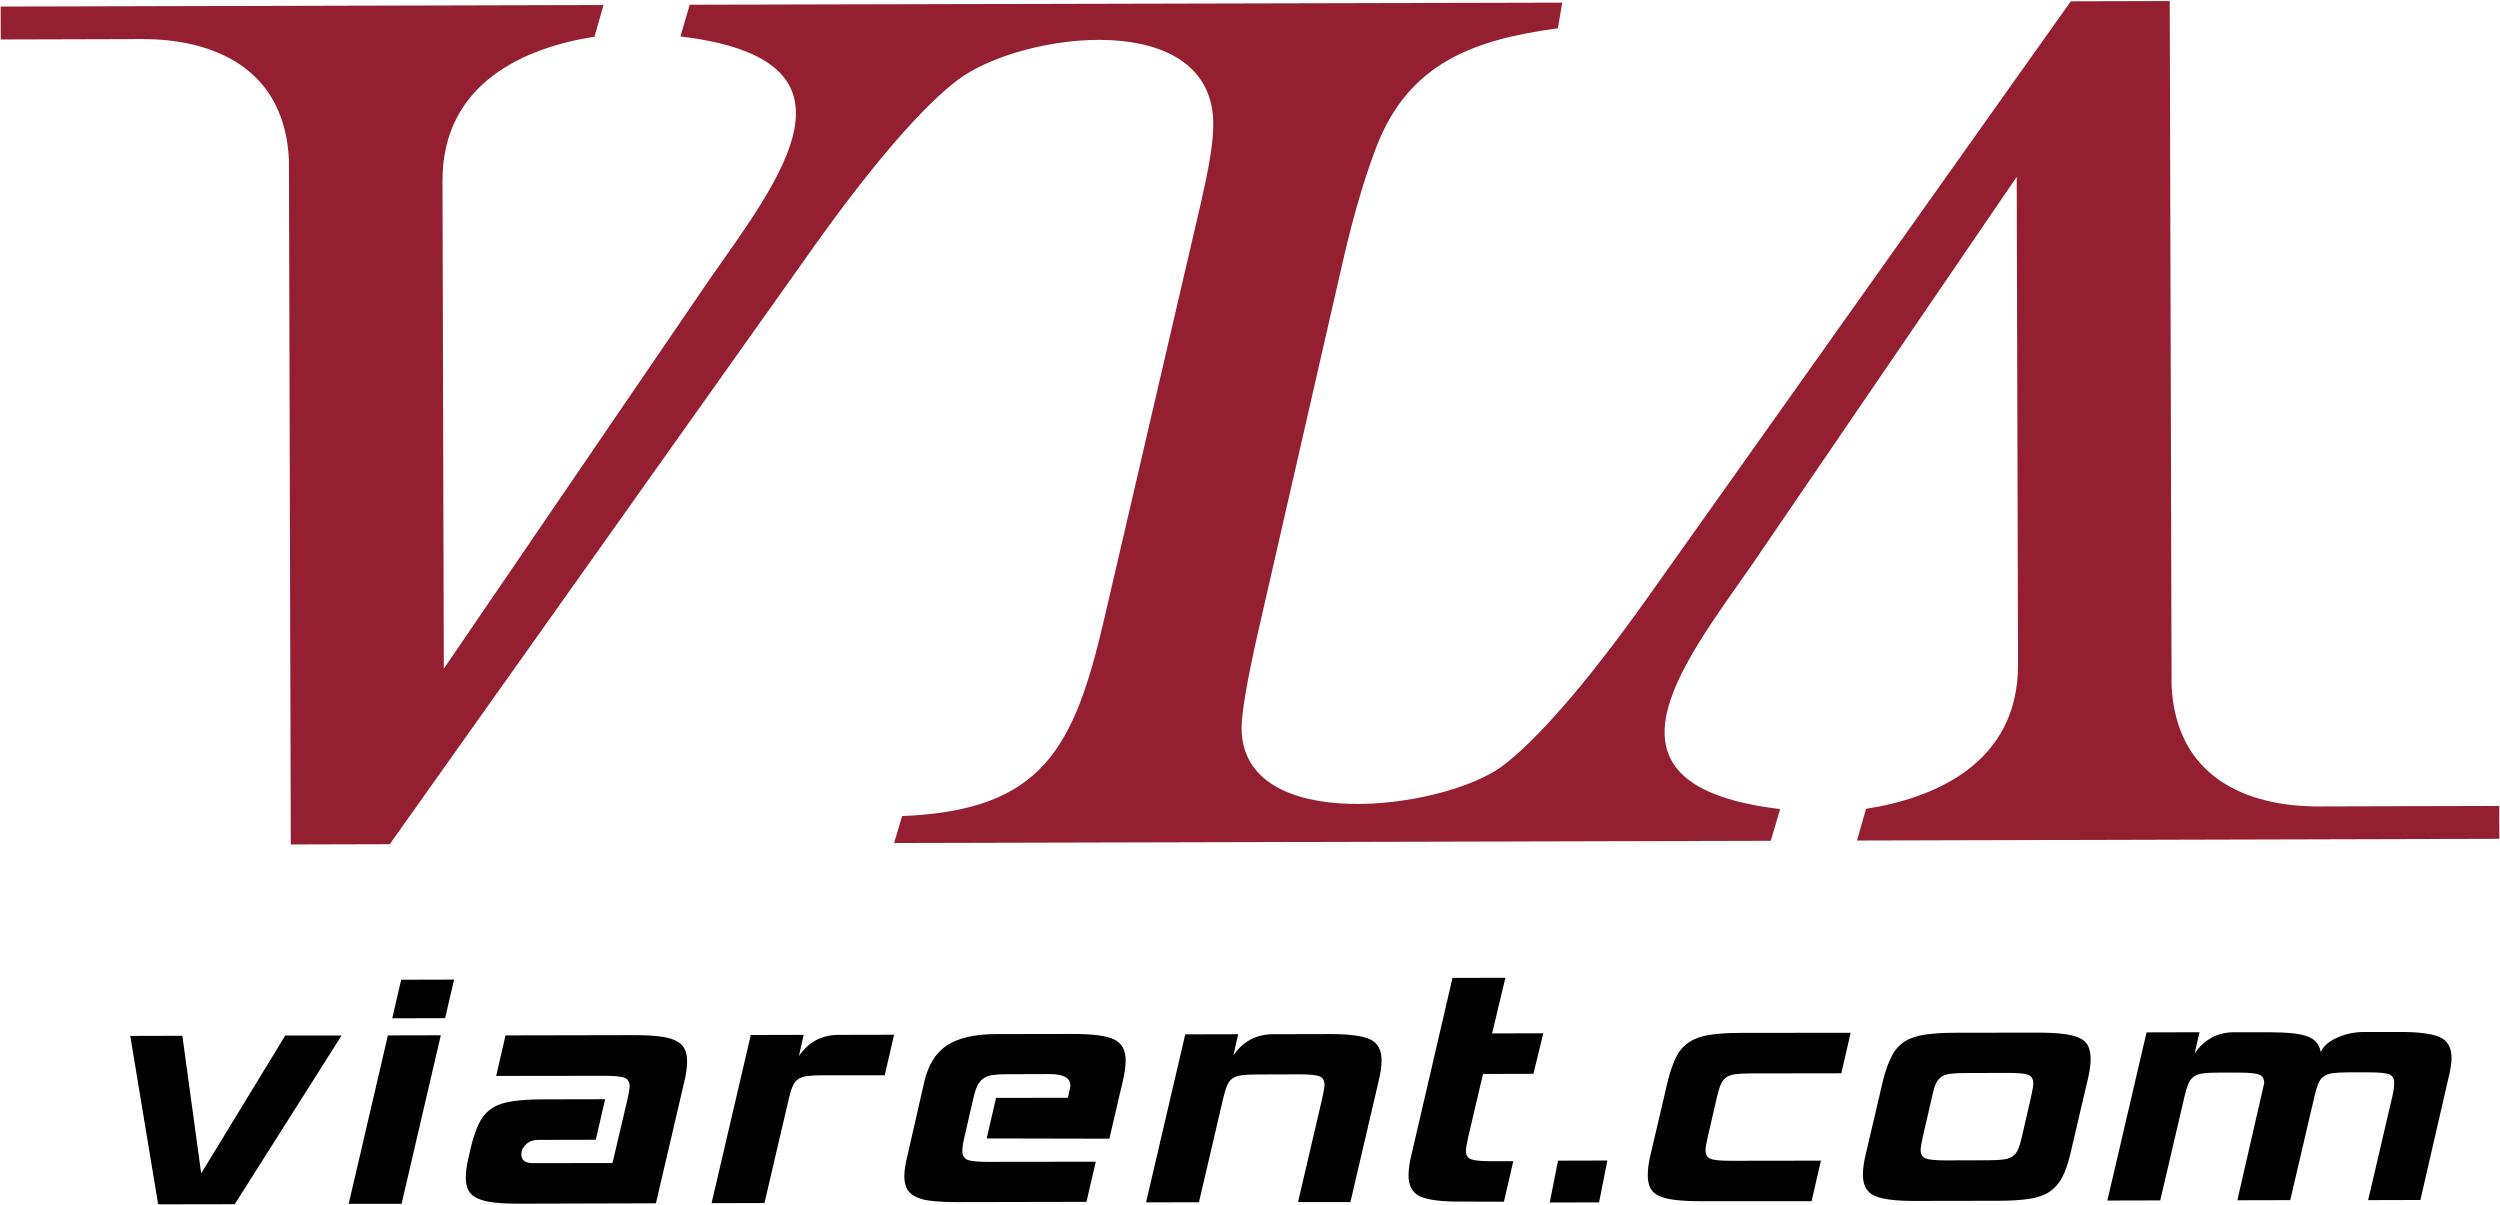
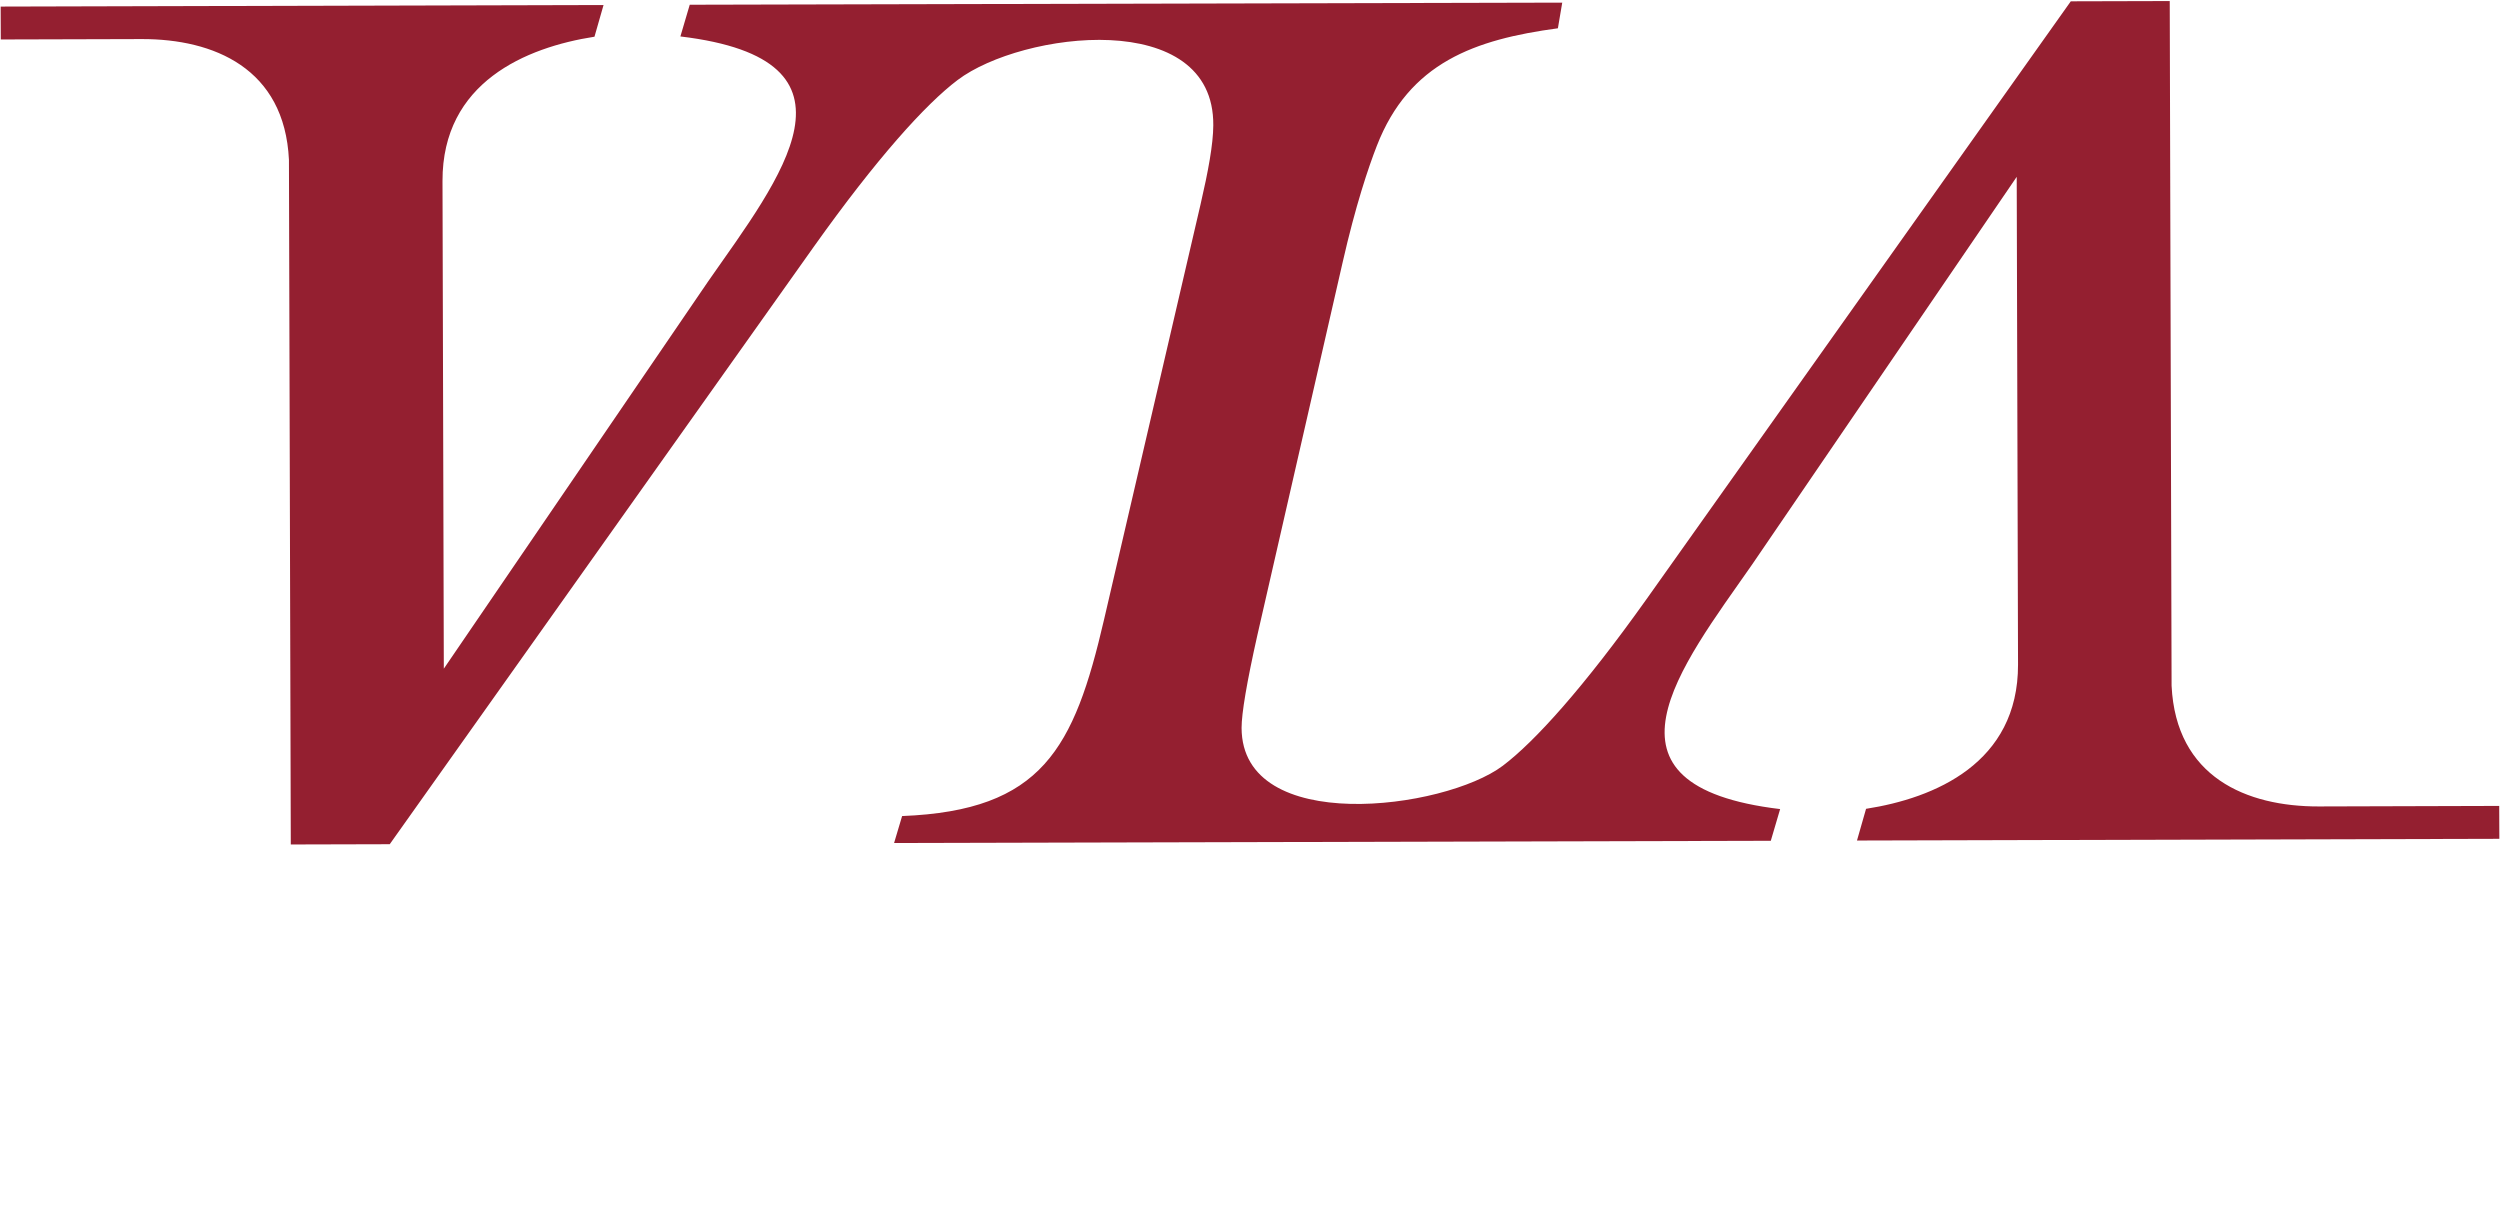
<svg xmlns="http://www.w3.org/2000/svg" viewBox="0 0 1900 916" fill="#000">
-   <path d="M259.6 787l-81.2 128.2-58.2.1-21.2-128 39.6-.1 14.3 104.6L216.8 787h42.8zm45.6 127.9L335 786.8l-40.2.1-29.8 128h40.2zm33.1-141.1l6.8-29.3-40.2.1-6.8 29.3 40.2-.1zm160.2 140.7l21.4-91.7c1.5-6.1 2.3-11.4 2.3-16 0-4.1-.7-7.5-2.1-10-1.4-2.6-3.7-4.6-6.9-6.1s-7.3-2.5-12.4-3.1c-5.1-.6-11.5-.9-19.1-.9l-97.5.2-7.1 30.8 82.4-.1c7.6 0 12.7.5 15.2 1.5s3.8 3.1 3.8 6.5c0 1.6-.5 4.8-1.6 9.8l-11.4 48.5-60.5.1c-5.9 0-8.8-2.3-8.8-6.8 0-2.8 1.2-5.3 3.6-7.5 2.4-2.3 5.6-3.4 9.5-3.4l43.5-.1 7.1-30.8-46.8.1c-9.4 0-17.2.5-23.4 1.4-6.2.9-11.4 2.6-15.5 5.2s-7.4 6.2-9.8 11c-2.4 4.7-4.6 10.9-6.5 18.6l-1.6 7.1c-1.5 6.1-2.3 11.4-2.3 16 0 4.1.7 7.5 2.1 10 1.4 2.6 3.7 4.6 6.9 6 3.2 1.5 7.3 2.5 12.4 3.1 5.1.6 11.5.9 19.1.9l104-.3zm173.9-97.3l7.1-30.8-42.2.1c-12.7 0-22.7 5.4-30.1 16l3.6-16-40.2.1-29.8 127.8 40.2-.1 18.5-79.3c.9-3.7 1.8-6.8 2.8-9.2 1-2.4 2.3-4.2 4.1-5.5 1.7-1.3 4.1-2.1 7-2.5 2.9-.4 6.9-.6 11.9-.6h47.1zm170.7 48.2l10.1-43.2c1.5-6.3 2.3-11.7 2.3-16.3 0-7.9-3-13.2-8.9-16-5.9-2.8-16.4-4.1-31.4-4.1l-57.6.1c-16.6 0-29.2 2.9-37.8 8.5-8.6 5.6-14.4 15-17.4 28l-12.6 55.3c-.9 3.4-1.5 6.4-1.9 9-.4 2.7-.6 5.1-.6 7.2 0 3.9.7 7.1 2 9.6s3.5 4.5 6.6 6c3.1 1.6 7.2 2.7 12.4 3.2 5.2.6 11.8.9 19.6.9l97.8-.2 7.1-30.5-82.4.1c-7.6 0-12.7-.5-15.2-1.6s-3.8-3.3-3.8-6.6c0-2.4.4-5.5 1.3-9.5l7.1-30.8c.9-3.9 1.9-7.1 3.1-9.5 1.2-2.4 2.7-4.2 4.6-5.5 1.9-1.3 4.2-2.1 7.2-2.5 2.9-.4 6.6-.6 11-.6l32.1-.1c10.5 0 15.7 2.9 15.7 8.8 0 .6-.6 3.6-1.9 9.2l-54.6.1-7.1 30.8 93.2.2zm183.2 48.2l21.4-91.7c1.5-6.1 2.3-11.4 2.3-16 0-8.1-3-13.4-8.9-16.1-5.9-2.7-16.4-4-31.4-3.9l-42.2.1c-12.6 0-22.7 5.4-30.1 16l3.6-16-40.2.1L871 913.8l40.2-.1 18.5-79.3c.9-3.7 1.8-6.8 2.8-9.2 1-2.4 2.3-4.2 4.1-5.5 1.7-1.3 4.1-2.1 7-2.5 2.9-.4 6.9-.6 11.9-.6l32.1-.1c7.6 0 12.7.5 15.2 1.5s3.8 3.1 3.8 6.5c0 1.6-.5 4.8-1.6 9.8l-18.5 79.3h39.8zm116.7-.3l7.1-30.8h-17c-7.6 0-12.7-.5-15.2-1.5s-3.8-3.1-3.8-6.5c0-1.6.5-4.8 1.6-9.8l11.4-48.5 38.3-.1 7.5-30.8-38.9.1 10.1-42.3-40.2.1-31.1 134c-1.5 6.1-2.3 11.4-2.3 16 0 8.1 3 13.4 8.9 16.1 5.9 2.7 16.4 4 31.4 3.9l32.2.1zm233.8-.4l7.1-30.8-68.7.1c-7.6 0-12.7-.5-15.2-1.5s-3.8-3.1-3.8-6.5c0-1.6.5-4.8 1.6-9.8l7.1-30.8c.9-3.7 1.8-6.8 2.8-9.2 1-2.4 2.3-4.2 4.1-5.5 1.7-1.3 4.1-2.1 7-2.5 2.9-.4 6.9-.6 11.9-.6l68.7-.1 7.1-30.8-83.7.1c-9.2 0-16.8.5-22.9 1.4-6.1.9-11.3 2.6-15.5 5.2-4.2 2.6-7.6 6.2-10.1 11-2.5 4.7-4.7 10.9-6.7 18.6l-13 55.6c-1.5 6.1-2.3 11.4-2.3 16 0 3.9.6 7.2 1.8 9.8 1.2 2.6 3.3 4.6 6.4 6.1 3.1 1.5 7.2 2.6 12.4 3.2 5.2.7 11.9 1 20 1h83.9zm196.8-36.5l13-55.6c1.5-6.1 2.3-11.4 2.3-16 0-3.7-.6-6.9-1.8-9.6-1.2-2.7-3.3-4.7-6.4-6.2-3.1-1.5-7.2-2.6-12.4-3.2-5.2-.7-11.9-1-20-1l-62.2.1c-9.2 0-16.8.5-23.1 1.4-6.2.9-11.3 2.6-15.4 5.2-4 2.6-7.3 6.2-9.8 11-2.5 4.7-4.7 10.9-6.7 18.6l-13 55.6c-1.5 6.1-2.3 11.4-2.3 16 0 8.1 3 13.4 8.9 16.1 5.9 2.7 16.4 4 31.4 3.9l62.2-.1c9.4 0 17.2-.5 23.6-1.4 6.3-.9 11.5-2.7 15.5-5.3 4-2.7 7.3-6.3 9.8-11 2.5-4.6 4.6-10.8 6.4-18.5zm-37-12.3c-.9 3.9-1.8 7-2.8 9.3-1 2.3-2.3 4-4.1 5.3-1.7 1.3-4.1 2.1-7 2.5-2.9.4-6.9.6-11.9.6l-32.1.1c-7.6 0-12.7-.5-15.2-1.5s-3.8-3.1-3.8-6.5c0-1.6.5-4.8 1.6-9.8l7.1-30.8c.9-4.1 1.8-7.4 2.9-9.8 1.1-2.4 2.6-4.1 4.4-5.3 1.9-1.2 4.2-1.9 7.2-2.2 2.9-.3 6.7-.5 11.3-.5l32.1-.1c7.6 0 12.7.5 15.2 1.5s3.8 3.1 3.8 6.5c0 1.6-.5 4.8-1.6 9.8l-7.1 30.9zm302.9 47.9l21.1-91.7c1.7-6.9 2.6-12.2 2.6-16 0-8.1-3-13.4-9-16.1-6-2.7-16.5-4-31.6-3.9h-25.8c-7.2 0-14 1.4-20.3 4.2-6.3 2.8-10.6 6.4-12.7 11-1.1-5.7-4.4-9.7-10-11.8-5.6-2.2-15.5-3.2-29.9-3.2h-25.8c-12.7 0-22.7 5.4-30.1 16l3.6-16-40.2.1-29.8 127.8 40.2-.1 18.5-79.3c.9-3.7 1.8-6.8 2.8-9.2 1-2.4 2.3-4.2 4.1-5.5 1.7-1.3 4.1-2.1 7-2.5 2.9-.4 6.9-.6 11.9-.6h15.7c7.6 0 12.7.5 15.2 1.5s3.8 3.1 3.8 6.5l-20.4 89 40.2-.1 18.5-79.3c.9-3.7 1.8-6.8 2.8-9.2 1-2.4 2.3-4.2 4.1-5.5 1.7-1.3 4.1-2.1 7-2.5 2.9-.4 6.9-.6 11.9-.6h15.7c7.6 0 12.7.5 15.2 1.5s3.8 3.1 3.8 6.5c0 2.6-.4 5.8-1.3 9.8l-18.5 79.3 39.7-.1zm-624.2 1.8l6.3-31.8-37.5.1-6.3 31.8 37.5-.1z" />
  <path d="M1187.3 2l-3.3 19.5c-63.1 8.5-113 26-137.6 89.3-6.4 16.4-16.2 45.5-26 88.6l-64.8 283.3c-8.1 36.1-12 59.5-12 70.5.2 82.2 154.1 62.2 198.5 28.8 24.5-18.5 61.7-59.8 109.3-126.7L1573.8 1l75.2-.2 1.4 520.3c3.3 69.7 57.2 91.9 111.8 91.8l137.2-.4.1 25-488.2 1.3 6.9-24.1c52-8.1 115.7-34.6 115.5-109.7l-1-370.6-201 294.5c-54.7 78.4-126.9 168.3 21.2 186l-7.1 24.1-666.3 1.7 6.1-20.5C792.1 616 816.3 569 839.1 470.8l73.3-315.4c5.9-25.5 9.6-45.6 9.7-60.1.8-89.9-145.4-71.4-194.3-34.5-24.5 18.5-61.7 59.8-109.3 126.7L296.2 641.6l-75.2.2-1.4-520.3c-3.3-69.7-57.2-91.9-111.8-91.8L.6 30 .5 5l458.2-1.2-6.9 24.1c-52 8.1-115.7 34.6-115.5 109.7l1 370.6 201-294.5c54.7-78.4 126.9-168.3-21.2-186l7.1-24.1L1187.3 2z" fill="#941F30" />
</svg>